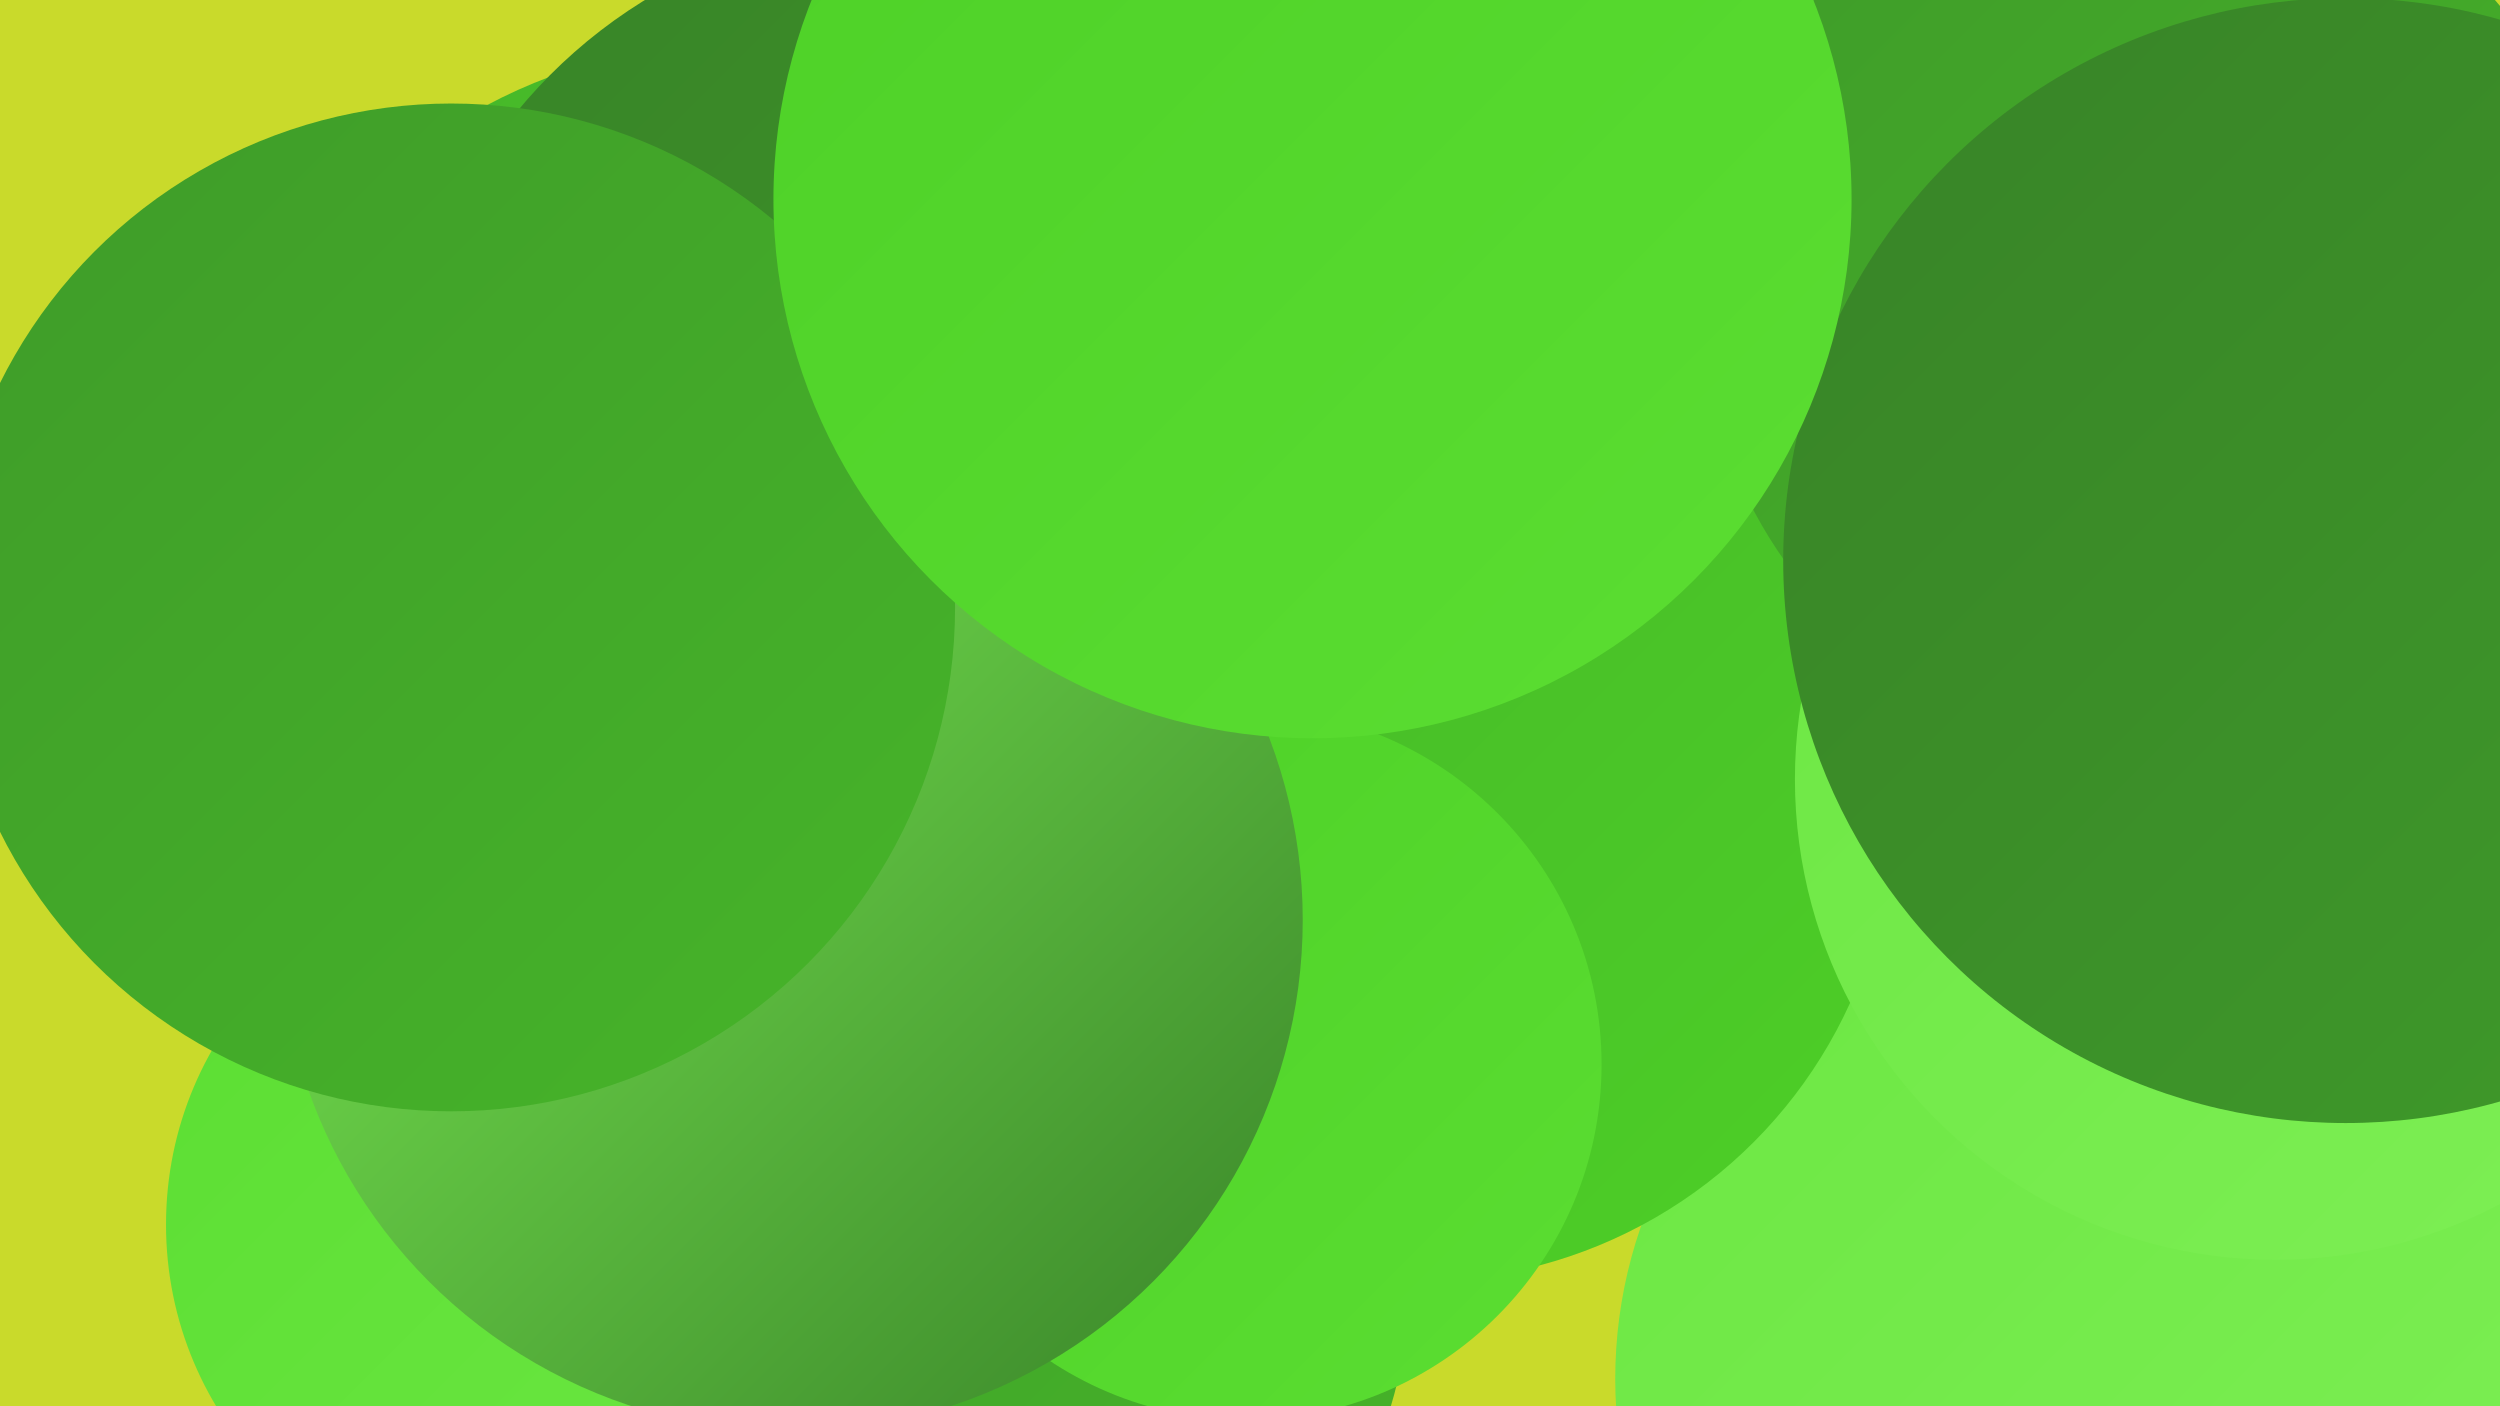
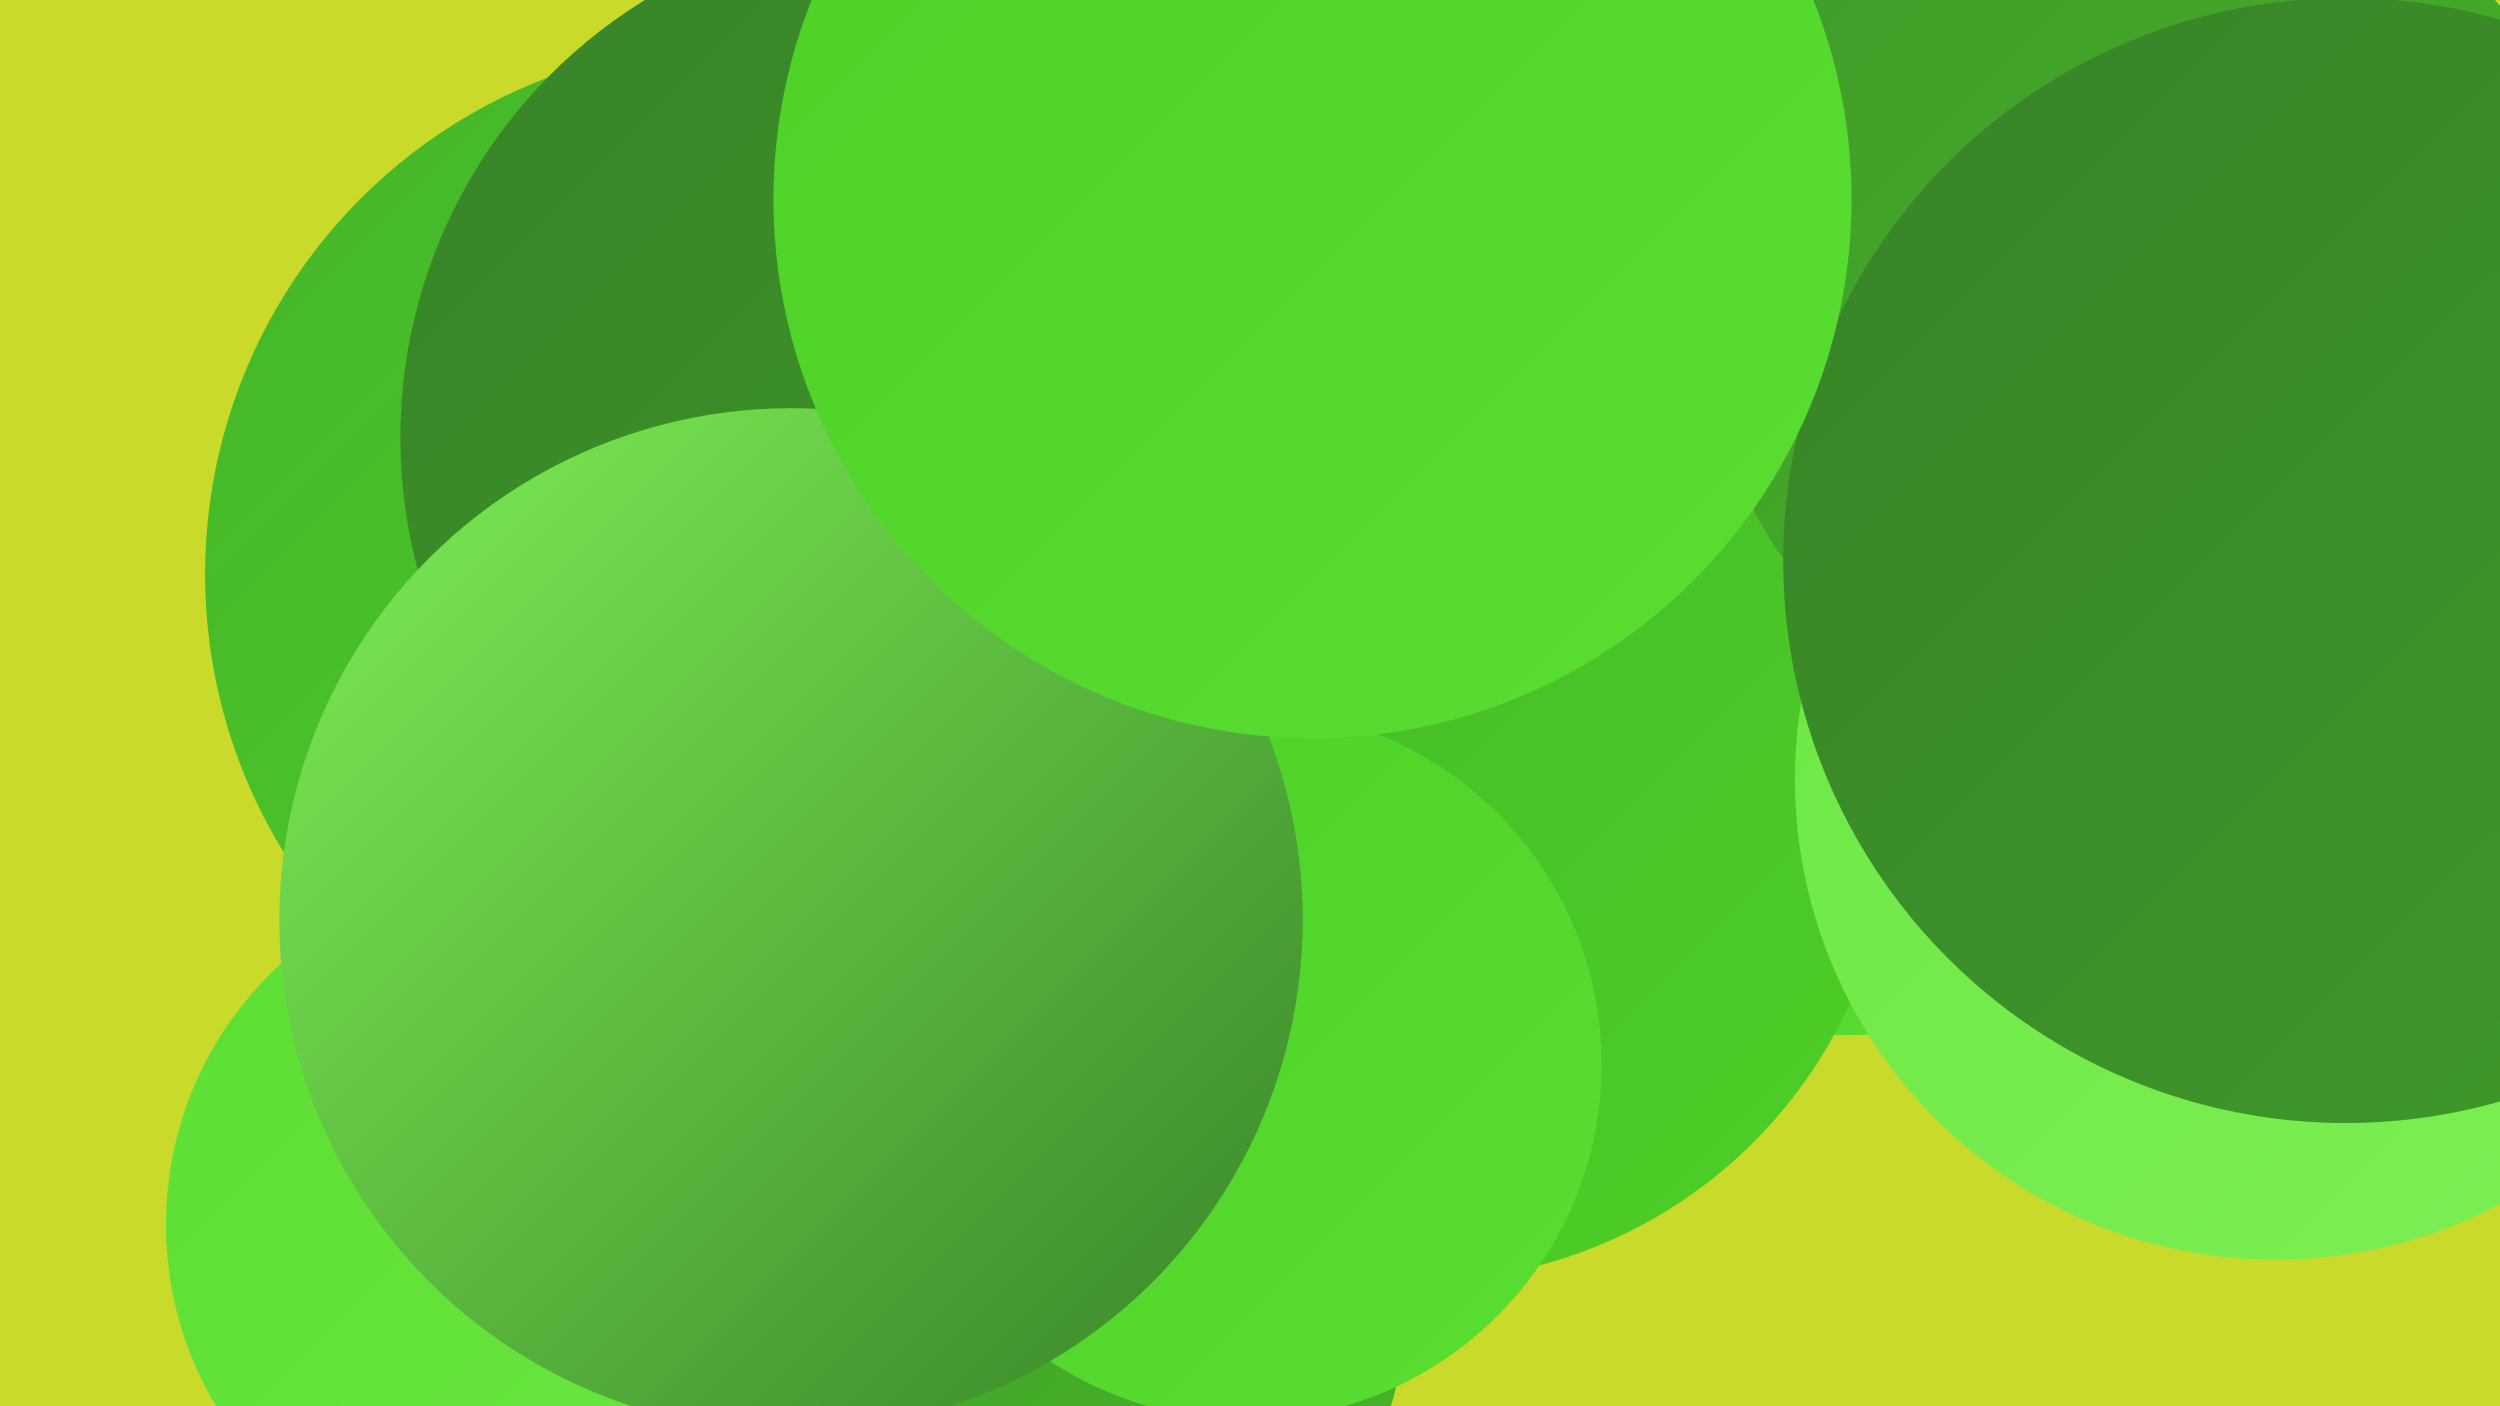
<svg xmlns="http://www.w3.org/2000/svg" width="1280" height="720">
  <defs>
    <linearGradient id="grad0" x1="0%" y1="0%" x2="100%" y2="100%">
      <stop offset="0%" style="stop-color:#388328;stop-opacity:1" />
      <stop offset="100%" style="stop-color:#3f9b29;stop-opacity:1" />
    </linearGradient>
    <linearGradient id="grad1" x1="0%" y1="0%" x2="100%" y2="100%">
      <stop offset="0%" style="stop-color:#3f9b29;stop-opacity:1" />
      <stop offset="100%" style="stop-color:#46b529;stop-opacity:1" />
    </linearGradient>
    <linearGradient id="grad2" x1="0%" y1="0%" x2="100%" y2="100%">
      <stop offset="0%" style="stop-color:#46b529;stop-opacity:1" />
      <stop offset="100%" style="stop-color:#4dd027;stop-opacity:1" />
    </linearGradient>
    <linearGradient id="grad3" x1="0%" y1="0%" x2="100%" y2="100%">
      <stop offset="0%" style="stop-color:#4dd027;stop-opacity:1" />
      <stop offset="100%" style="stop-color:#5bde32;stop-opacity:1" />
    </linearGradient>
    <linearGradient id="grad4" x1="0%" y1="0%" x2="100%" y2="100%">
      <stop offset="0%" style="stop-color:#5bde32;stop-opacity:1" />
      <stop offset="100%" style="stop-color:#6ce743;stop-opacity:1" />
    </linearGradient>
    <linearGradient id="grad5" x1="0%" y1="0%" x2="100%" y2="100%">
      <stop offset="0%" style="stop-color:#6ce743;stop-opacity:1" />
      <stop offset="100%" style="stop-color:#7eef55;stop-opacity:1" />
    </linearGradient>
    <linearGradient id="grad6" x1="0%" y1="0%" x2="100%" y2="100%">
      <stop offset="0%" style="stop-color:#7eef55;stop-opacity:1" />
      <stop offset="100%" style="stop-color:#388328;stop-opacity:1" />
    </linearGradient>
  </defs>
  <rect width="1280" height="720" fill="#c9da2b" />
-   <circle cx="657" cy="174" r="187" fill="url(#grad2)" />
  <circle cx="944" cy="242" r="288" fill="url(#grad3)" />
  <circle cx="687" cy="286" r="238" fill="url(#grad5)" />
-   <circle cx="850" cy="3" r="254" fill="url(#grad4)" />
  <circle cx="459" cy="645" r="264" fill="url(#grad1)" />
  <circle cx="1065" cy="186" r="253" fill="url(#grad0)" />
  <circle cx="839" cy="180" r="207" fill="url(#grad3)" />
  <circle cx="591" cy="312" r="263" fill="url(#grad1)" />
-   <circle cx="1065" cy="706" r="238" fill="url(#grad5)" />
  <circle cx="726" cy="413" r="243" fill="url(#grad2)" />
  <circle cx="377" cy="294" r="272" fill="url(#grad2)" />
  <circle cx="1103" cy="153" r="232" fill="url(#grad1)" />
  <circle cx="1165" cy="399" r="246" fill="url(#grad5)" />
  <circle cx="468" cy="224" r="263" fill="url(#grad0)" />
  <circle cx="638" cy="545" r="182" fill="url(#grad3)" />
  <circle cx="266" cy="627" r="181" fill="url(#grad4)" />
  <circle cx="405" cy="471" r="262" fill="url(#grad6)" />
-   <circle cx="231" cy="311" r="258" fill="url(#grad1)" />
  <circle cx="1201" cy="287" r="288" fill="url(#grad0)" />
  <circle cx="672" cy="102" r="276" fill="url(#grad3)" />
</svg>